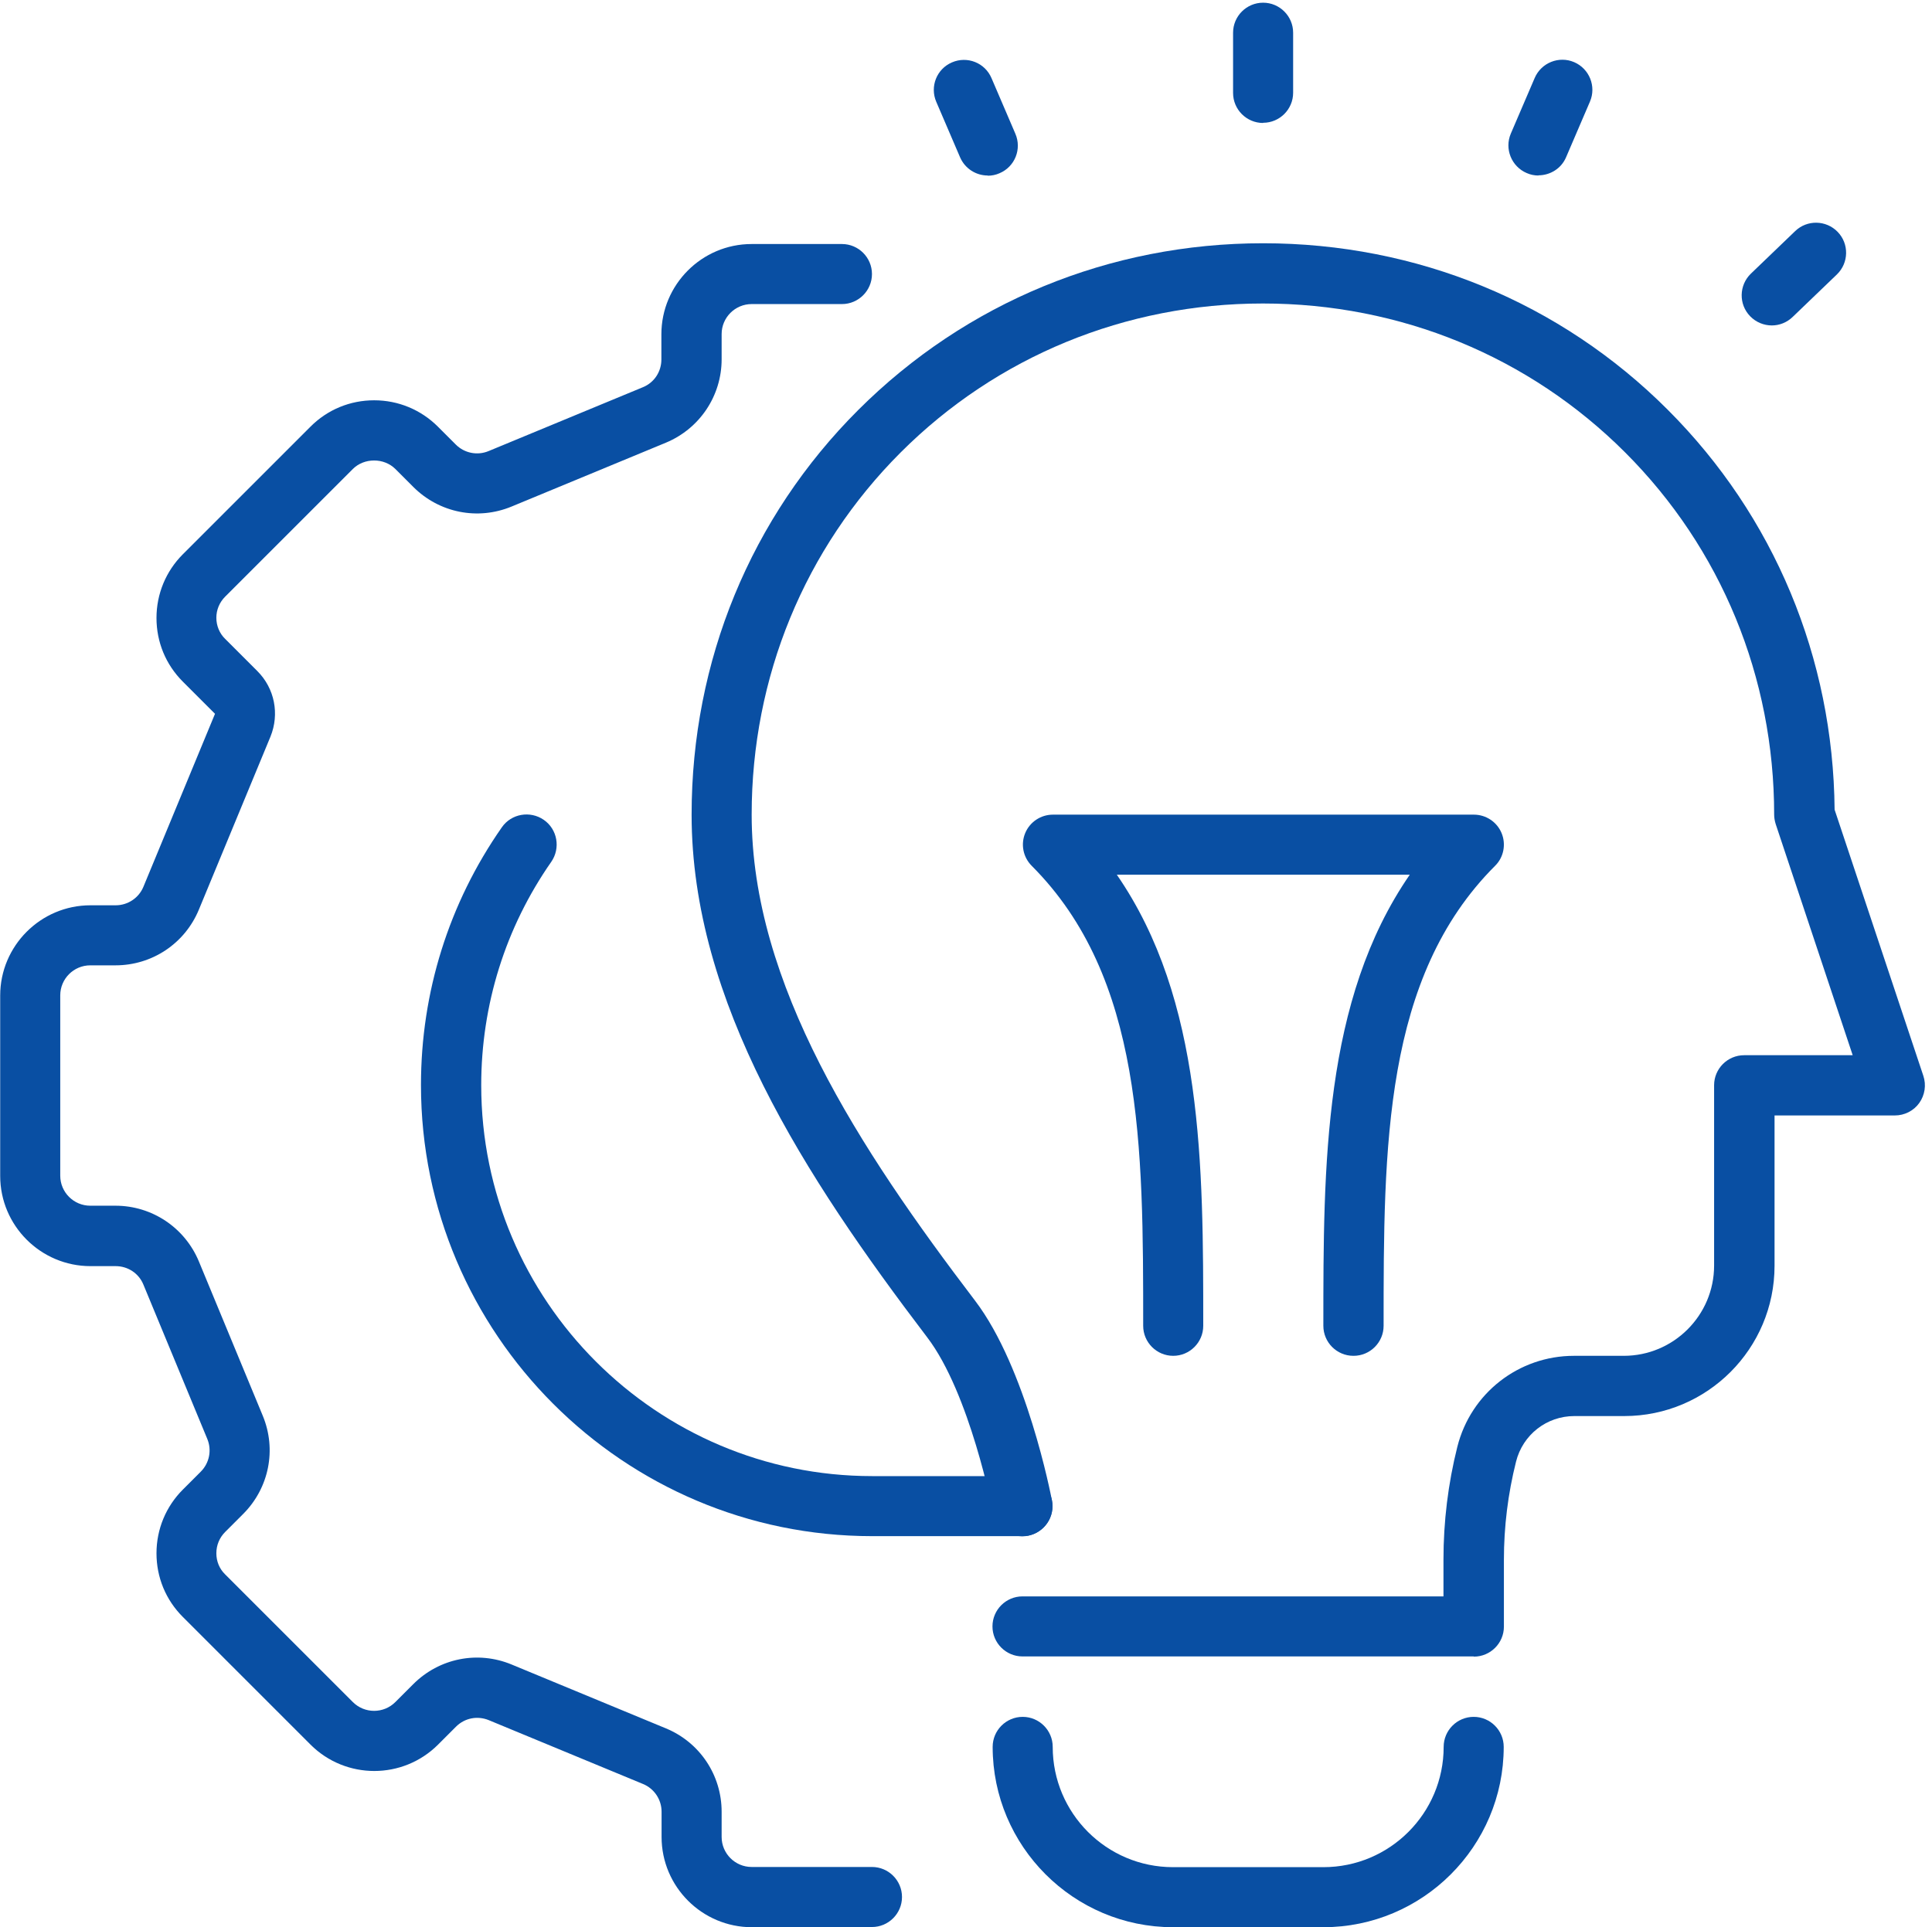
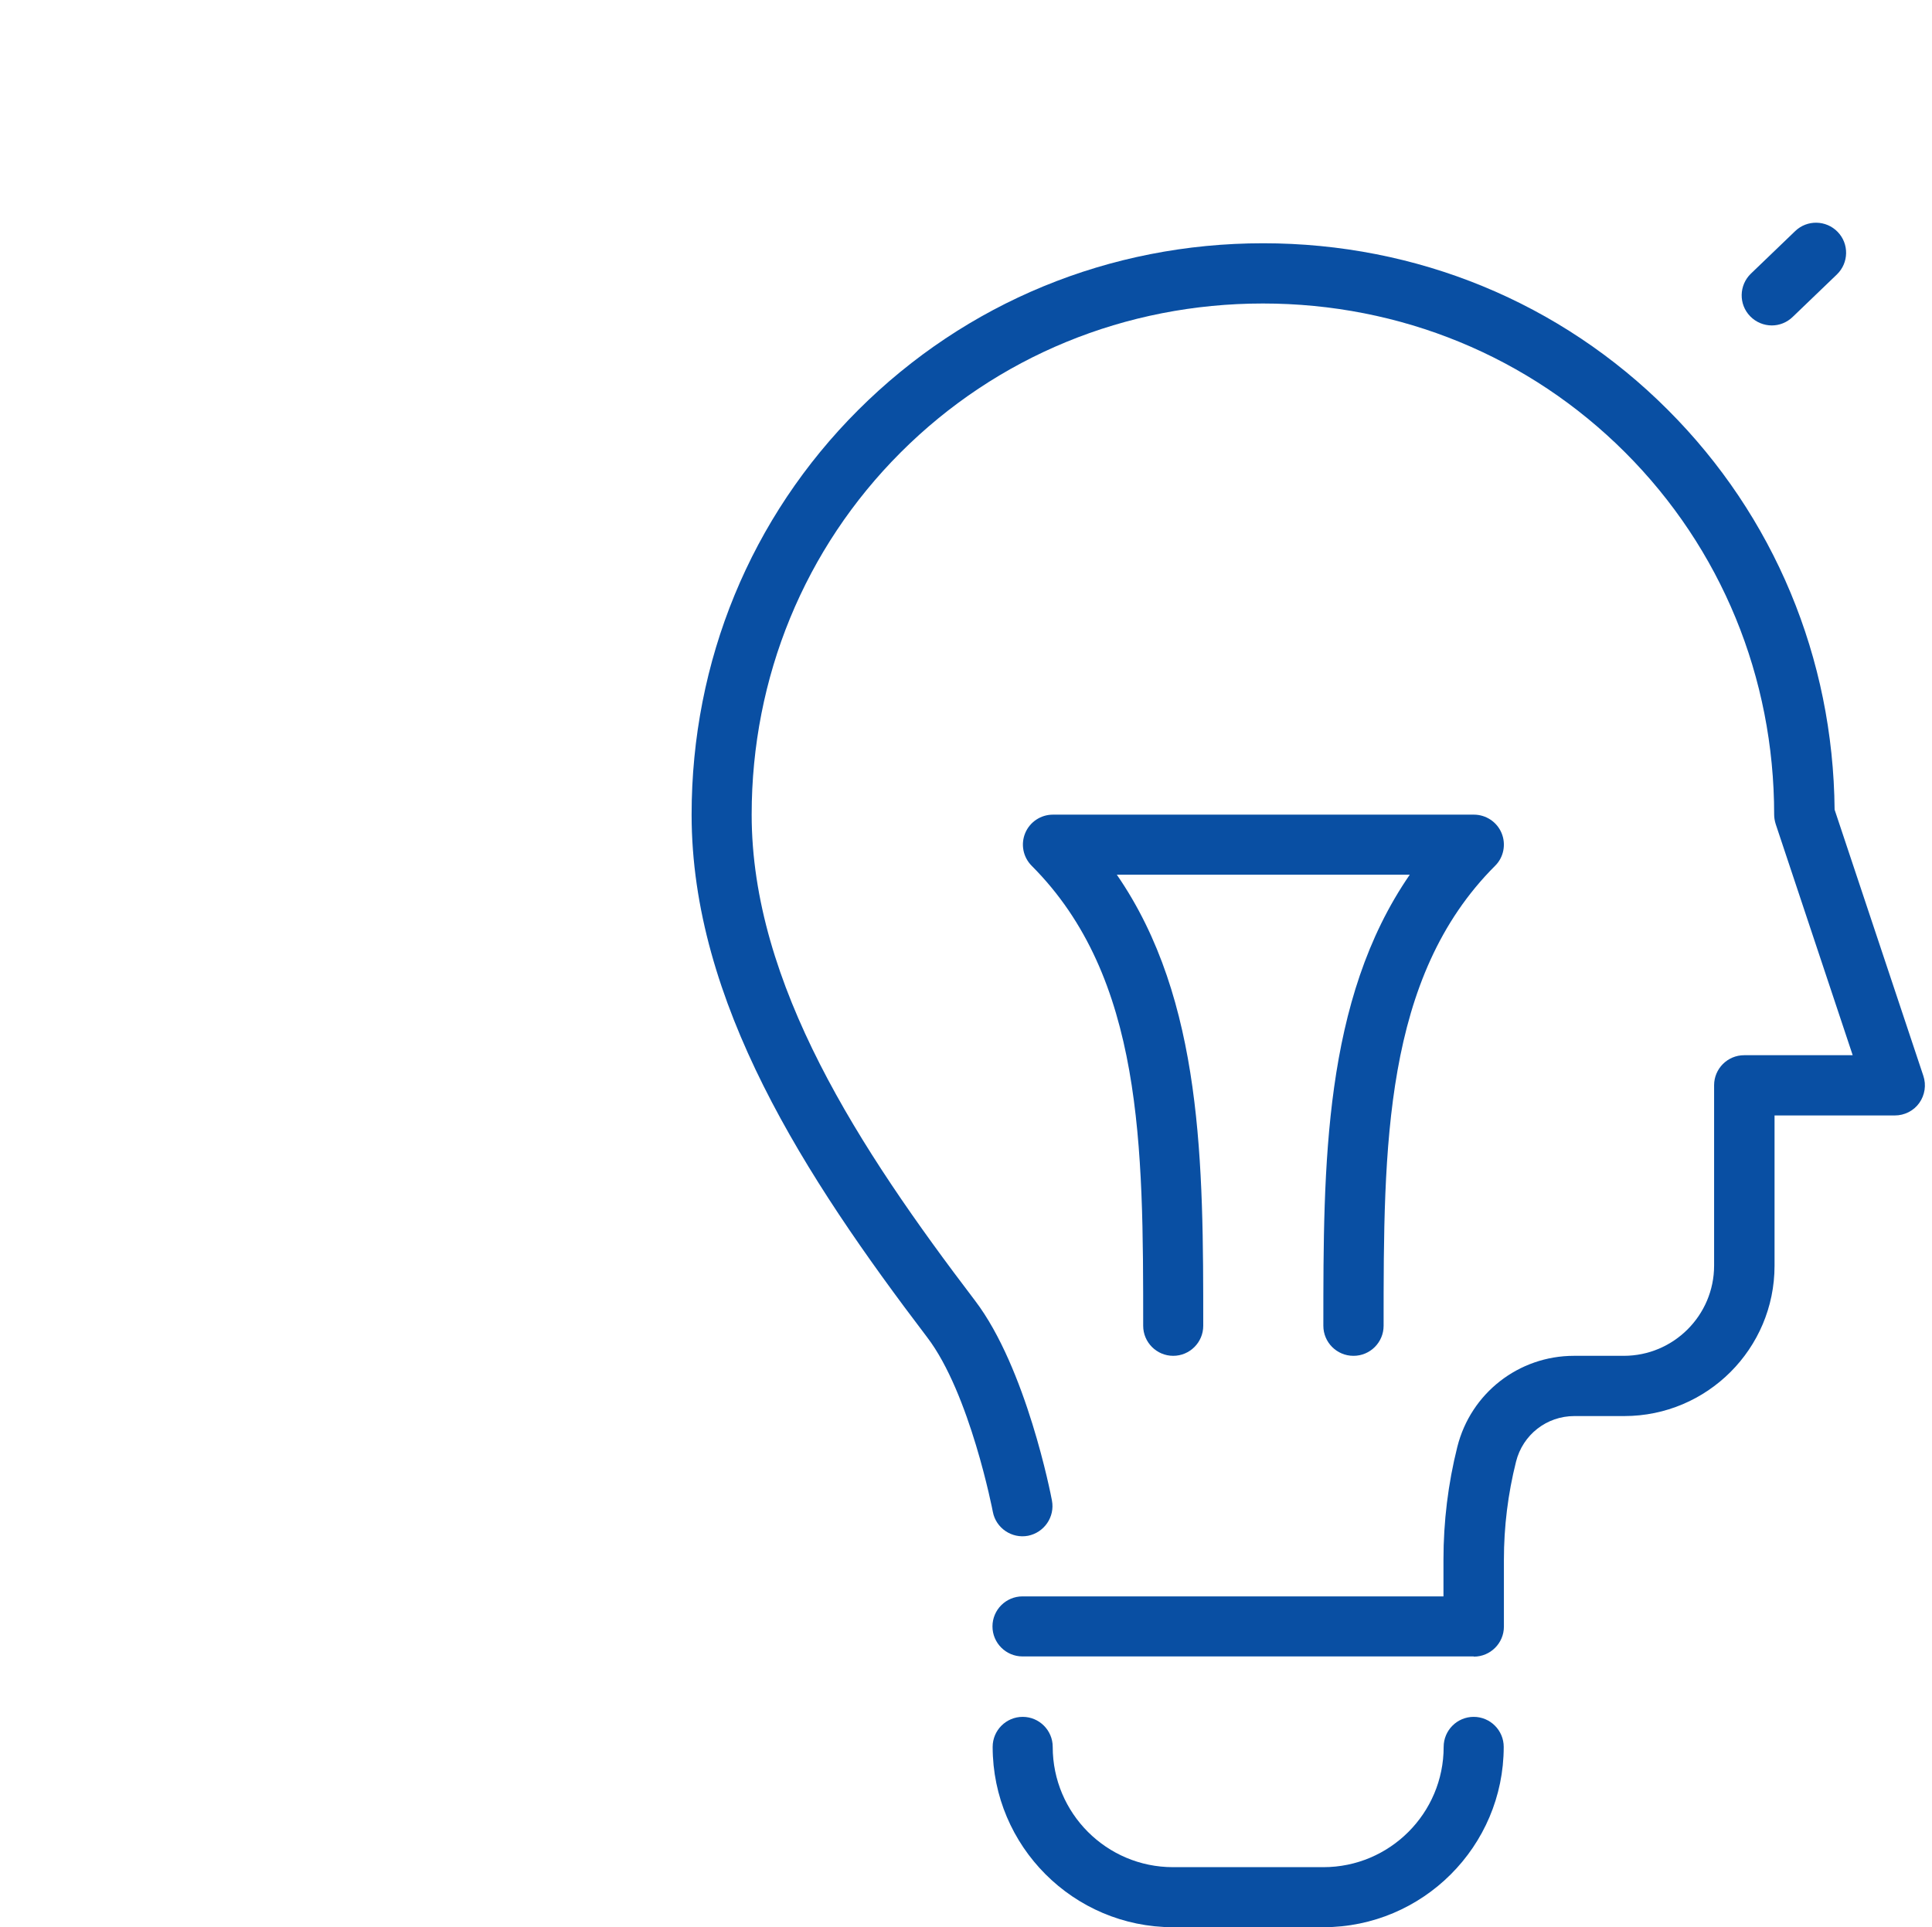
<svg xmlns="http://www.w3.org/2000/svg" id="Advisory_Services" data-name="Advisory Services" viewBox="0 0 100.37 100.14">
  <defs>
    <style>
      .cls-1 {
        fill: #094fa3;
        stroke-width: 0px;
      }
    </style>
  </defs>
  <g id="innovation_creativity_development" data-name="innovation/creativity development">
    <g>
      <path class="cls-1" d="m68.75,100.14h-7.81c-5.17,0-9.37-4.21-9.37-9.37,0-.86.7-1.56,1.56-1.56s1.56.7,1.56,1.56c0,3.45,2.8,6.25,6.25,6.25h7.81c3.45,0,6.25-2.8,6.25-6.25,0-.86.7-1.56,1.56-1.56s1.56.7,1.56,1.56c0,5.17-4.21,9.37-9.37,9.37Z" />
      <g>
-         <path class="cls-1" d="m65.62,6.39c-.86,0-1.56-.7-1.56-1.56V1.7c0-.86.7-1.56,1.56-1.56s1.56.7,1.56,1.56v3.12c0,.86-.7,1.56-1.56,1.56Z" />
        <path class="cls-1" d="m92.05,16.91c-.41,0-.82-.16-1.13-.48-.6-.62-.58-1.61.04-2.21l2.3-2.21c.62-.6,1.61-.58,2.21.04.6.62.58,1.61-.04,2.21l-2.3,2.21c-.3.29-.69.44-1.08.44Z" />
-         <path class="cls-1" d="m79.93,9.12c-.21,0-.42-.04-.62-.13-.79-.34-1.16-1.26-.82-2.05l1.24-2.89c.34-.79,1.26-1.16,2.05-.82.79.34,1.16,1.26.82,2.05l-1.24,2.89c-.25.59-.83.94-1.44.94Z" />
-         <path class="cls-1" d="m51.32,9.12c-.61,0-1.18-.35-1.44-.94l-1.24-2.89c-.34-.79.02-1.71.82-2.05.79-.34,1.71.02,2.05.82l1.24,2.89c.34.79-.02,1.71-.82,2.05-.2.09-.41.13-.62.13Z" />
      </g>
      <path class="cls-1" d="m76.56,86.07h-23.44c-.86,0-1.56-.7-1.56-1.56s.7-1.56,1.56-1.56h21.87v-1.91c0-1.97.24-3.95.72-5.86.7-2.79,3.19-4.73,6.06-4.73h2.59c2.58,0,4.69-2.1,4.69-4.69v-9.37c0-.86.7-1.56,1.56-1.56h5.64l-4-12.01c-.05-.16-.08-.33-.08-.49,0-7.14-2.75-13.83-7.74-18.82-4.99-4.99-11.68-7.74-18.82-7.74s-13.83,2.75-18.82,7.74c-4.99,4.99-7.74,11.68-7.74,18.82,0,8.8,5.58,17.34,11.61,25.26,2.66,3.5,3.94,10.1,3.99,10.38.16.85-.4,1.66-1.24,1.83-.85.16-1.67-.4-1.83-1.24-.01-.06-1.19-6.16-3.41-9.07-6.36-8.36-12.24-17.43-12.24-27.16,0-7.98,3.07-15.45,8.66-21.03s13.05-8.66,21.03-8.66,15.45,3.07,21.03,8.66c5.52,5.52,8.59,12.89,8.66,20.77l4.61,13.83c.16.48.08,1-.21,1.41s-.77.65-1.27.65h-6.25v7.81c0,4.31-3.5,7.81-7.81,7.81h-2.59c-1.44,0-2.68.97-3.03,2.37-.42,1.67-.63,3.38-.63,5.1v3.47c0,.86-.7,1.56-1.56,1.56Z" />
      <path class="cls-1" d="m70.31,70.45c-.86,0-1.56-.7-1.56-1.56,0-8.34,0-16.93,4.49-23.44h-15.22c4.49,6.51,4.49,15.1,4.49,23.44,0,.86-.7,1.56-1.56,1.56s-1.56-.7-1.56-1.56c0-9.31,0-18.1-5.79-23.9-.45-.45-.58-1.12-.34-1.7s.81-.96,1.44-.96h21.87c.63,0,1.2.38,1.44.96s.11,1.26-.34,1.7c-5.79,5.79-5.79,14.59-5.79,23.9,0,.86-.7,1.56-1.56,1.56Z" />
    </g>
    <g>
-       <path class="cls-1" d="m45.31,100.14h-6.25c-2.58,0-4.69-2.1-4.69-4.69v-1.31c0-.63-.38-1.2-.96-1.44l-8.02-3.32c-.59-.24-1.25-.11-1.7.34l-.93.93c-1.83,1.83-4.8,1.83-6.63,0l-6.63-6.63c-.89-.89-1.37-2.06-1.37-3.31s.49-2.43,1.37-3.31l.93-.93c.45-.45.58-1.12.34-1.7l-3.32-8.02c-.24-.59-.81-.96-1.44-.96h-1.31c-2.58,0-4.69-2.1-4.69-4.69v-9.37c0-2.58,2.1-4.69,4.69-4.69h1.31c.63,0,1.2-.38,1.44-.96l3.72-8.99-1.67-1.67c-.89-.89-1.37-2.06-1.37-3.31s.49-2.43,1.37-3.31l6.63-6.63c.89-.89,2.06-1.37,3.31-1.37s2.43.49,3.31,1.37l.93.93c.45.45,1.12.58,1.7.34l8.02-3.32c.59-.24.96-.81.96-1.44v-1.31c0-2.58,2.1-4.69,4.69-4.69h4.69c.86,0,1.56.7,1.56,1.56s-.7,1.56-1.56,1.56h-4.69c-.86,0-1.56.7-1.56,1.56v1.31c0,1.9-1.14,3.6-2.89,4.33l-8.02,3.32c-1.76.73-3.76.33-5.11-1.02l-.93-.93c-.59-.59-1.62-.59-2.21,0l-6.63,6.63c-.3.3-.46.69-.46,1.1s.16.81.46,1.1l1.67,1.67c.9.9,1.16,2.23.68,3.41l-3.72,8.99c-.73,1.76-2.43,2.89-4.33,2.89h-1.31c-.86,0-1.56.7-1.56,1.56v9.37c0,.86.7,1.56,1.56,1.56h1.31c1.9,0,3.6,1.14,4.33,2.89l3.32,8.02c.73,1.76.33,3.76-1.02,5.11l-.93.93c-.3.3-.46.69-.46,1.11s.16.81.46,1.1l6.63,6.63c.61.61,1.6.61,2.21,0l.93-.93c1.35-1.35,3.35-1.75,5.11-1.02l8.02,3.32c1.76.73,2.89,2.43,2.89,4.33v1.31c0,.86.7,1.56,1.56,1.56h6.25c.86,0,1.56.7,1.56,1.56s-.7,1.56-1.56,1.56Z" />
-       <path class="cls-1" d="m53.12,79.82h-7.81c-12.92,0-23.44-10.51-23.44-23.44,0-4.82,1.45-9.45,4.2-13.39.49-.71,1.47-.88,2.18-.39.71.49.88,1.47.39,2.18-2.38,3.41-3.64,7.43-3.64,11.61,0,11.2,9.11,20.31,20.31,20.31h7.81c.86,0,1.56.7,1.56,1.56s-.7,1.56-1.56,1.56Z" />
-     </g>
+       </g>
  </g>
</svg>